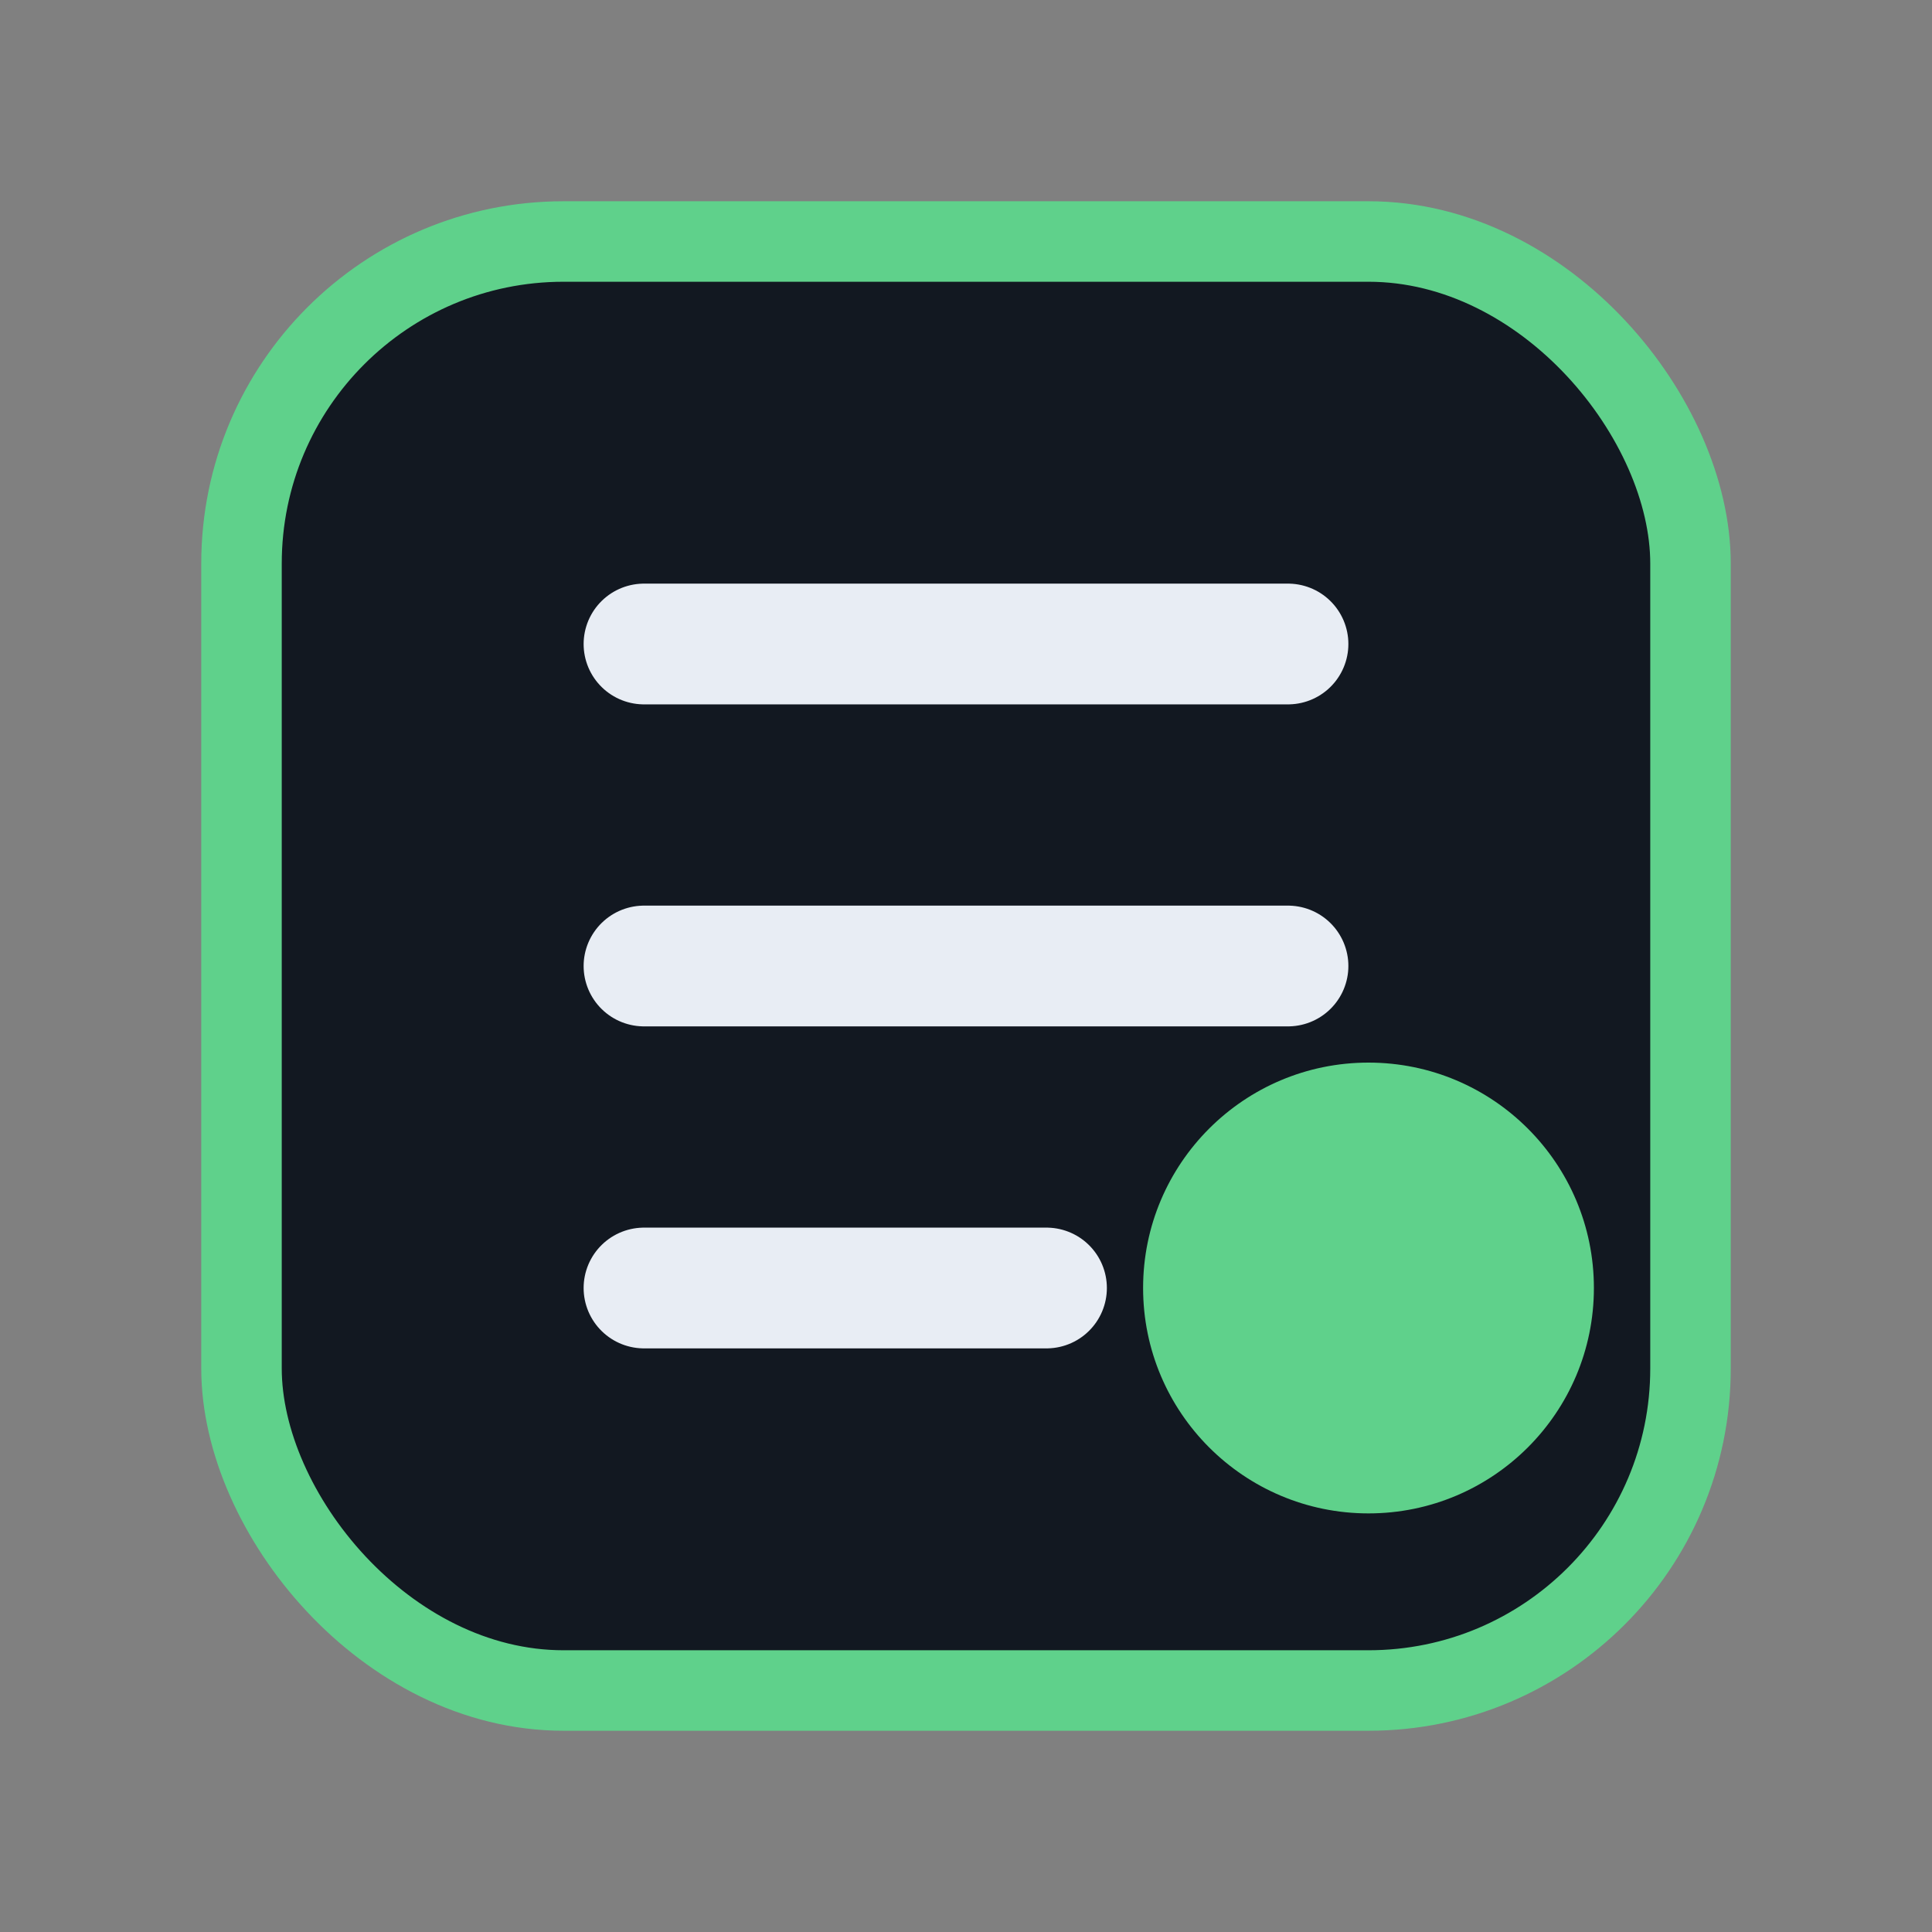
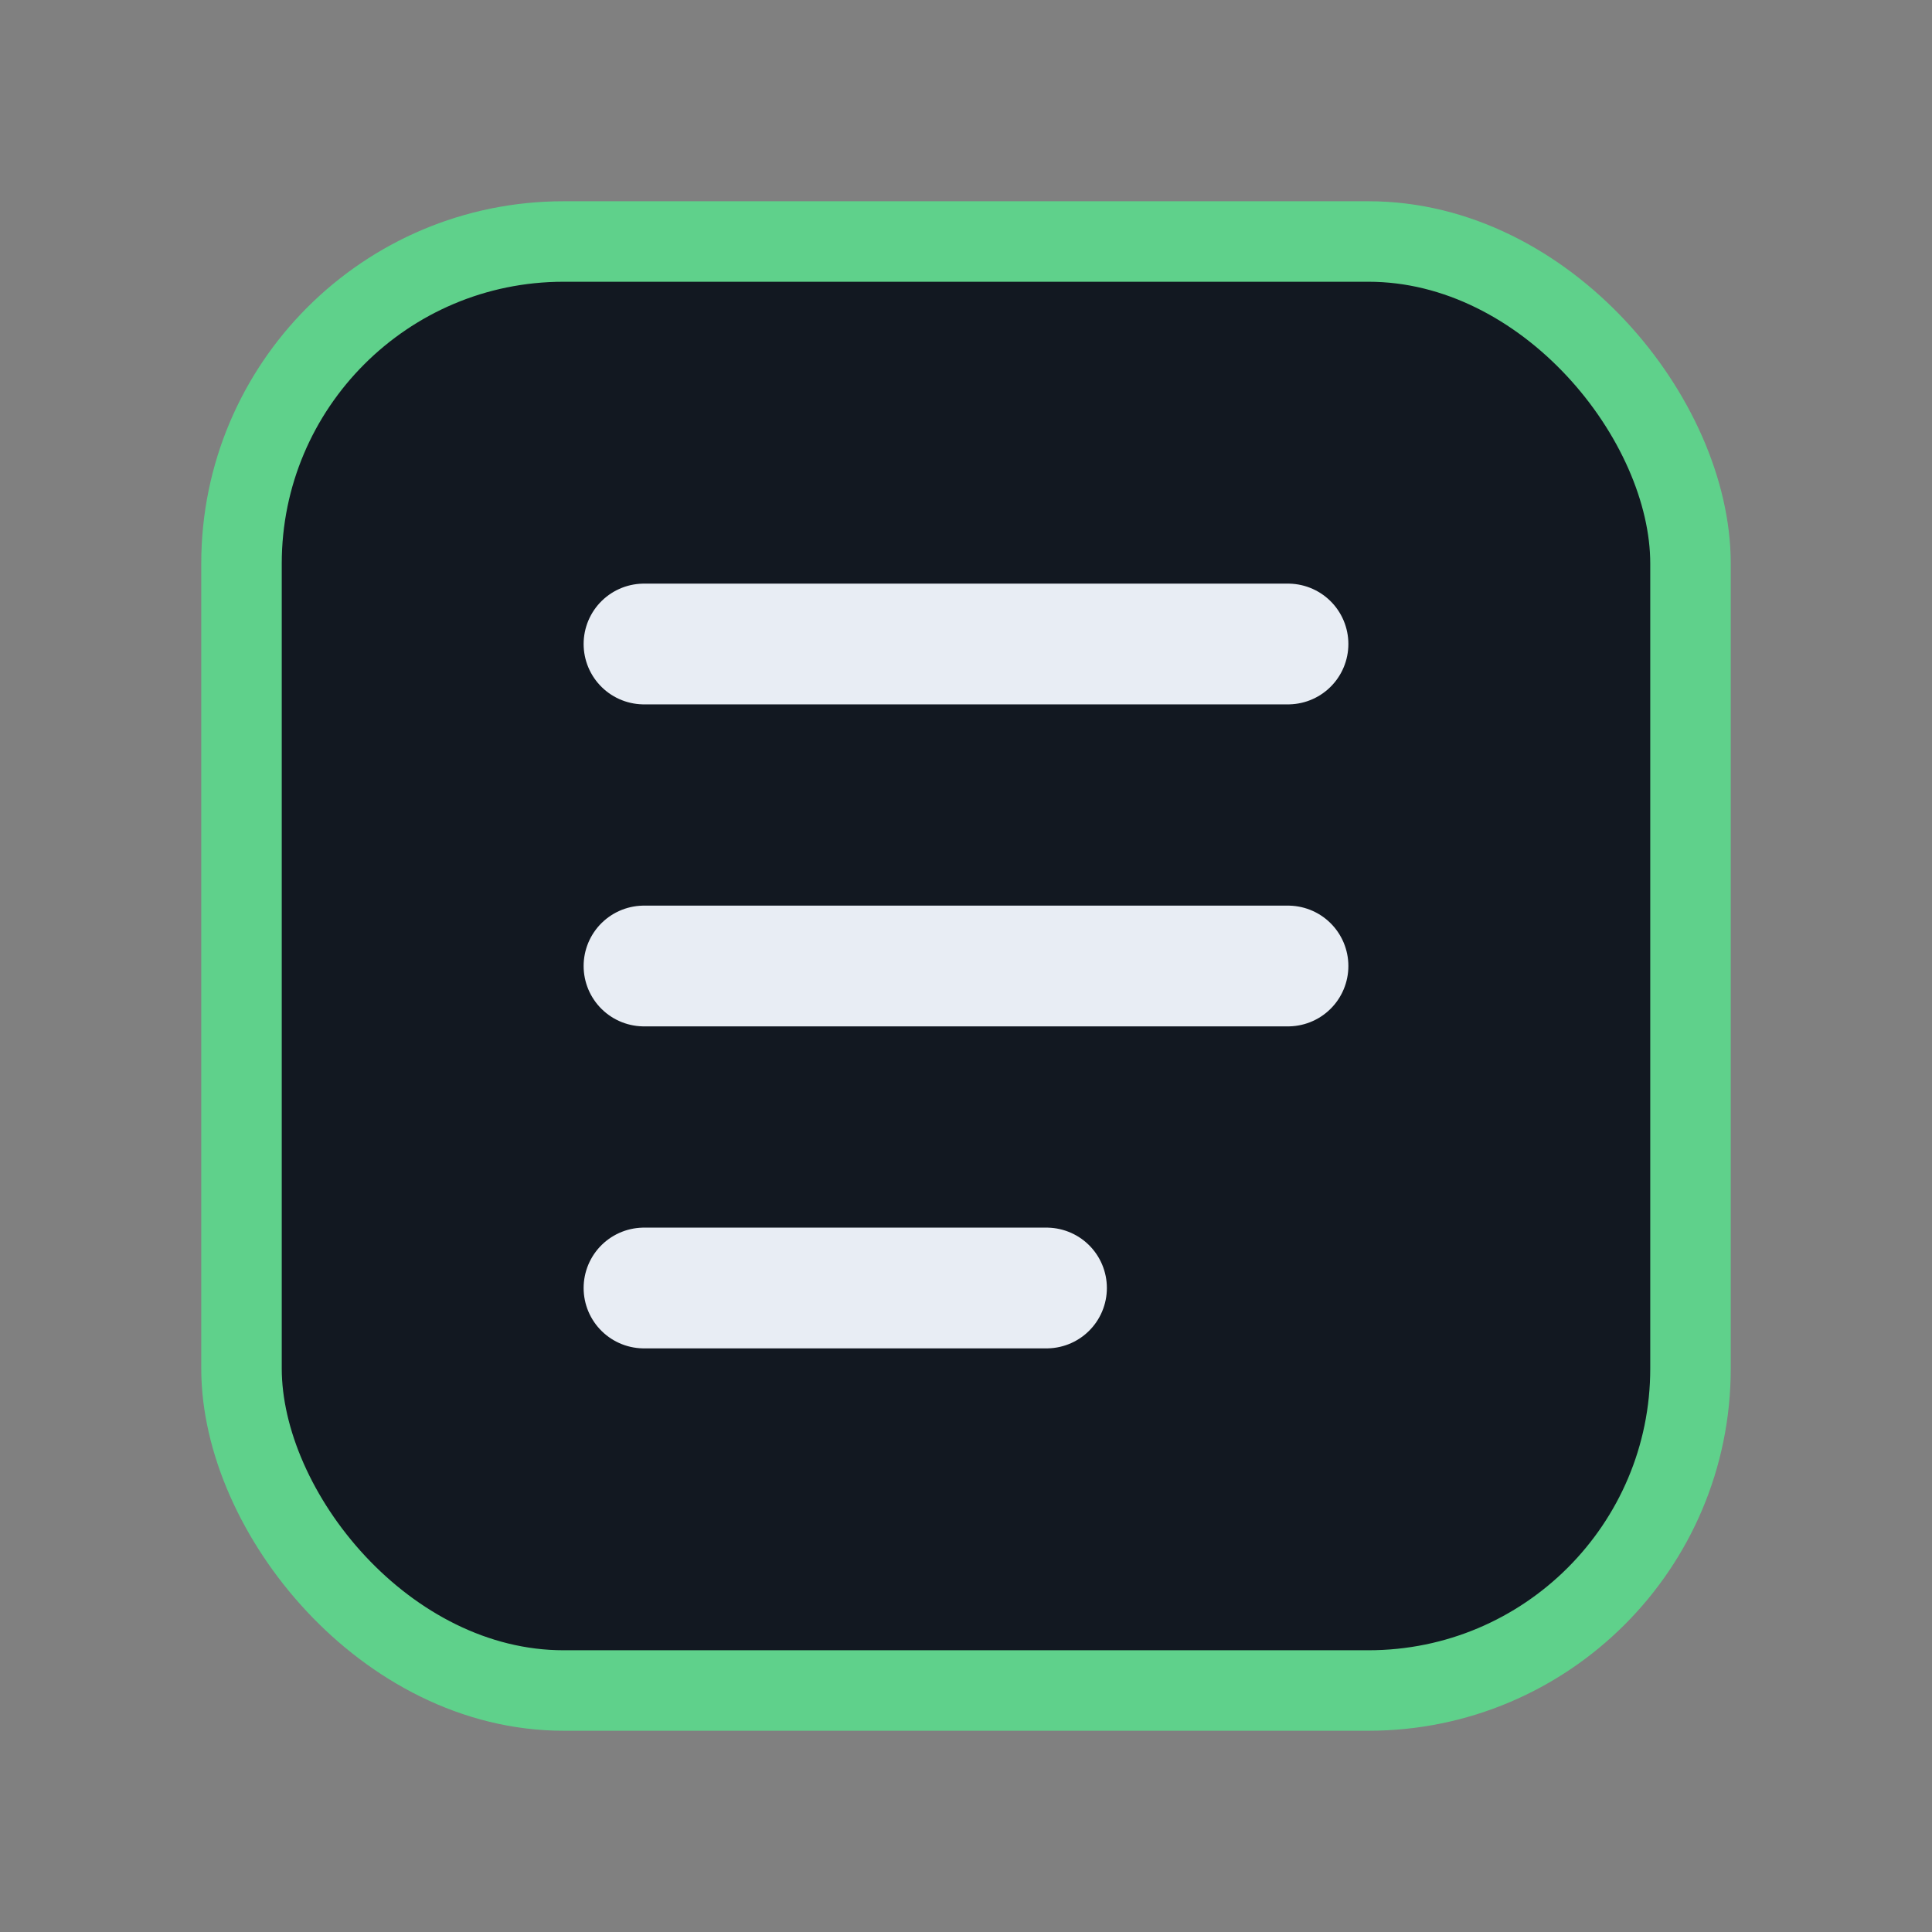
<svg xmlns="http://www.w3.org/2000/svg" width="64" height="64" viewBox="0 0 24 24" fill="none">
  <rect x="0" y="0" width="24" height="24" fill="#808080" stroke="none" />
  <rect x="3" y="3" width="18" height="18" rx="4" fill="#121821" stroke="#5fd18b" />
  <path d="M8 8h8M8 12h8M8 16h5" stroke="#e8edf4" stroke-linecap="round" stroke-width="1.5" />
-   <circle cx="17" cy="16" r="2.8" fill="#5fd18b" />
</svg>